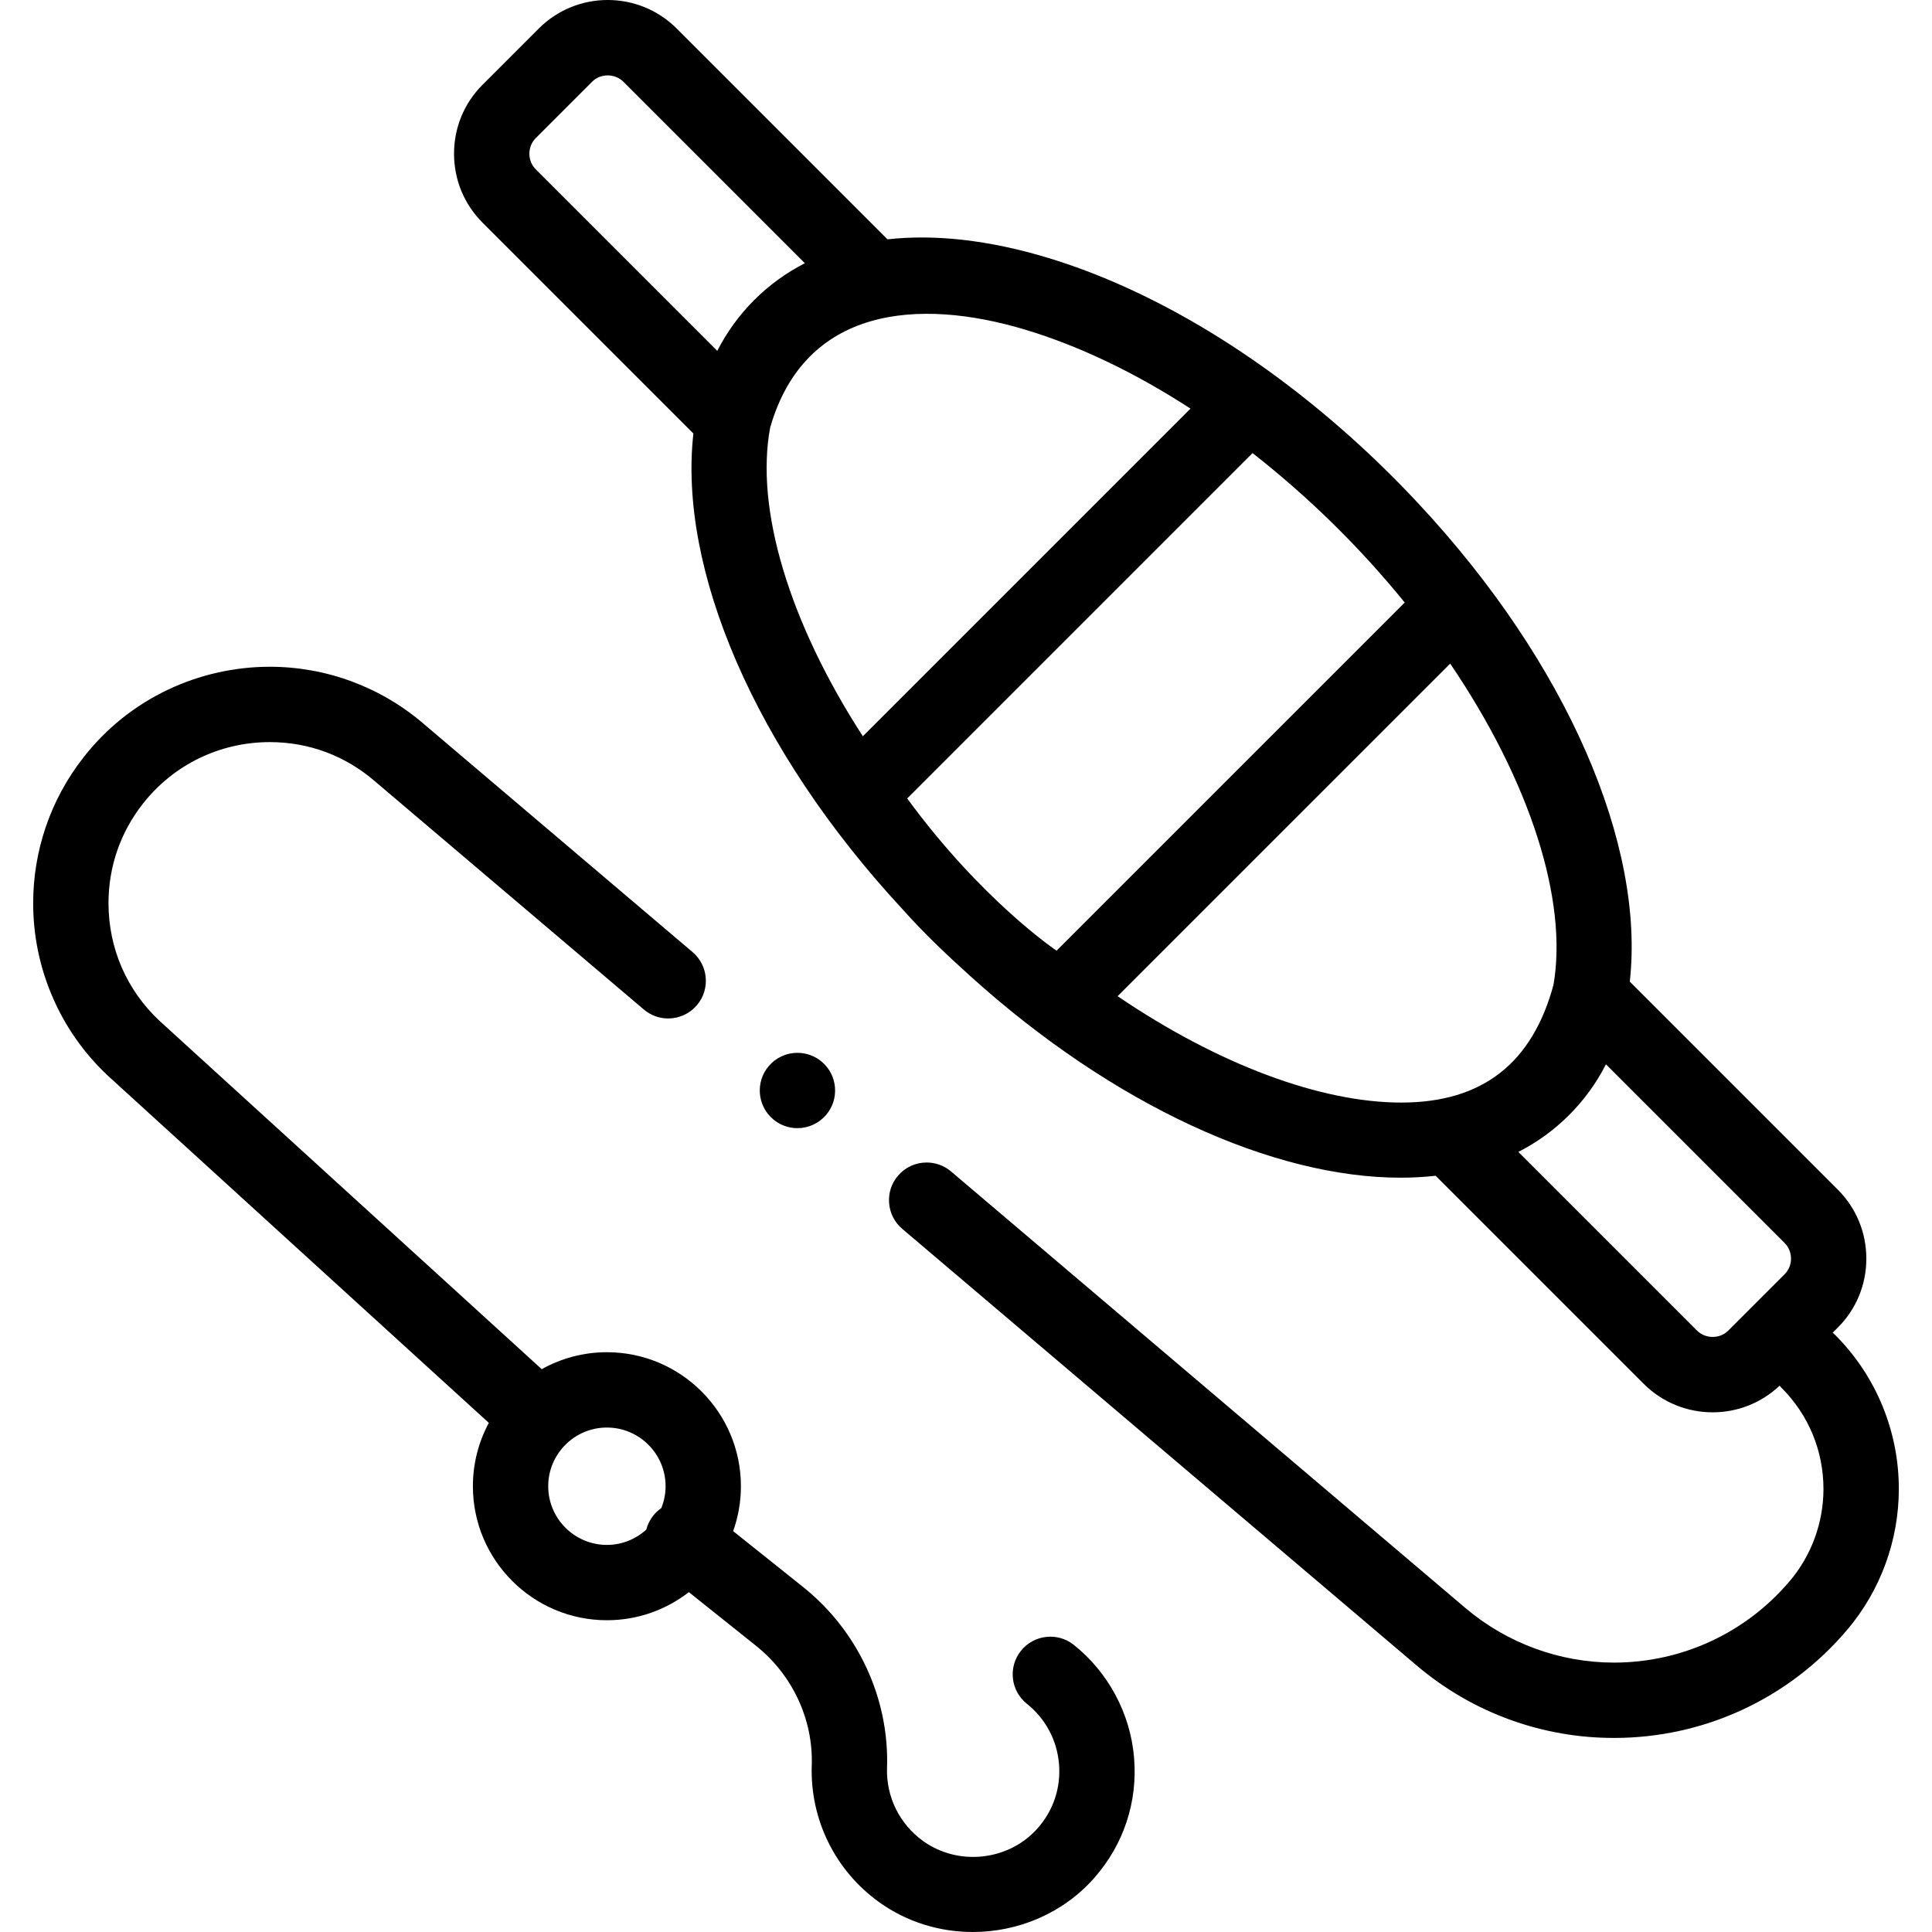
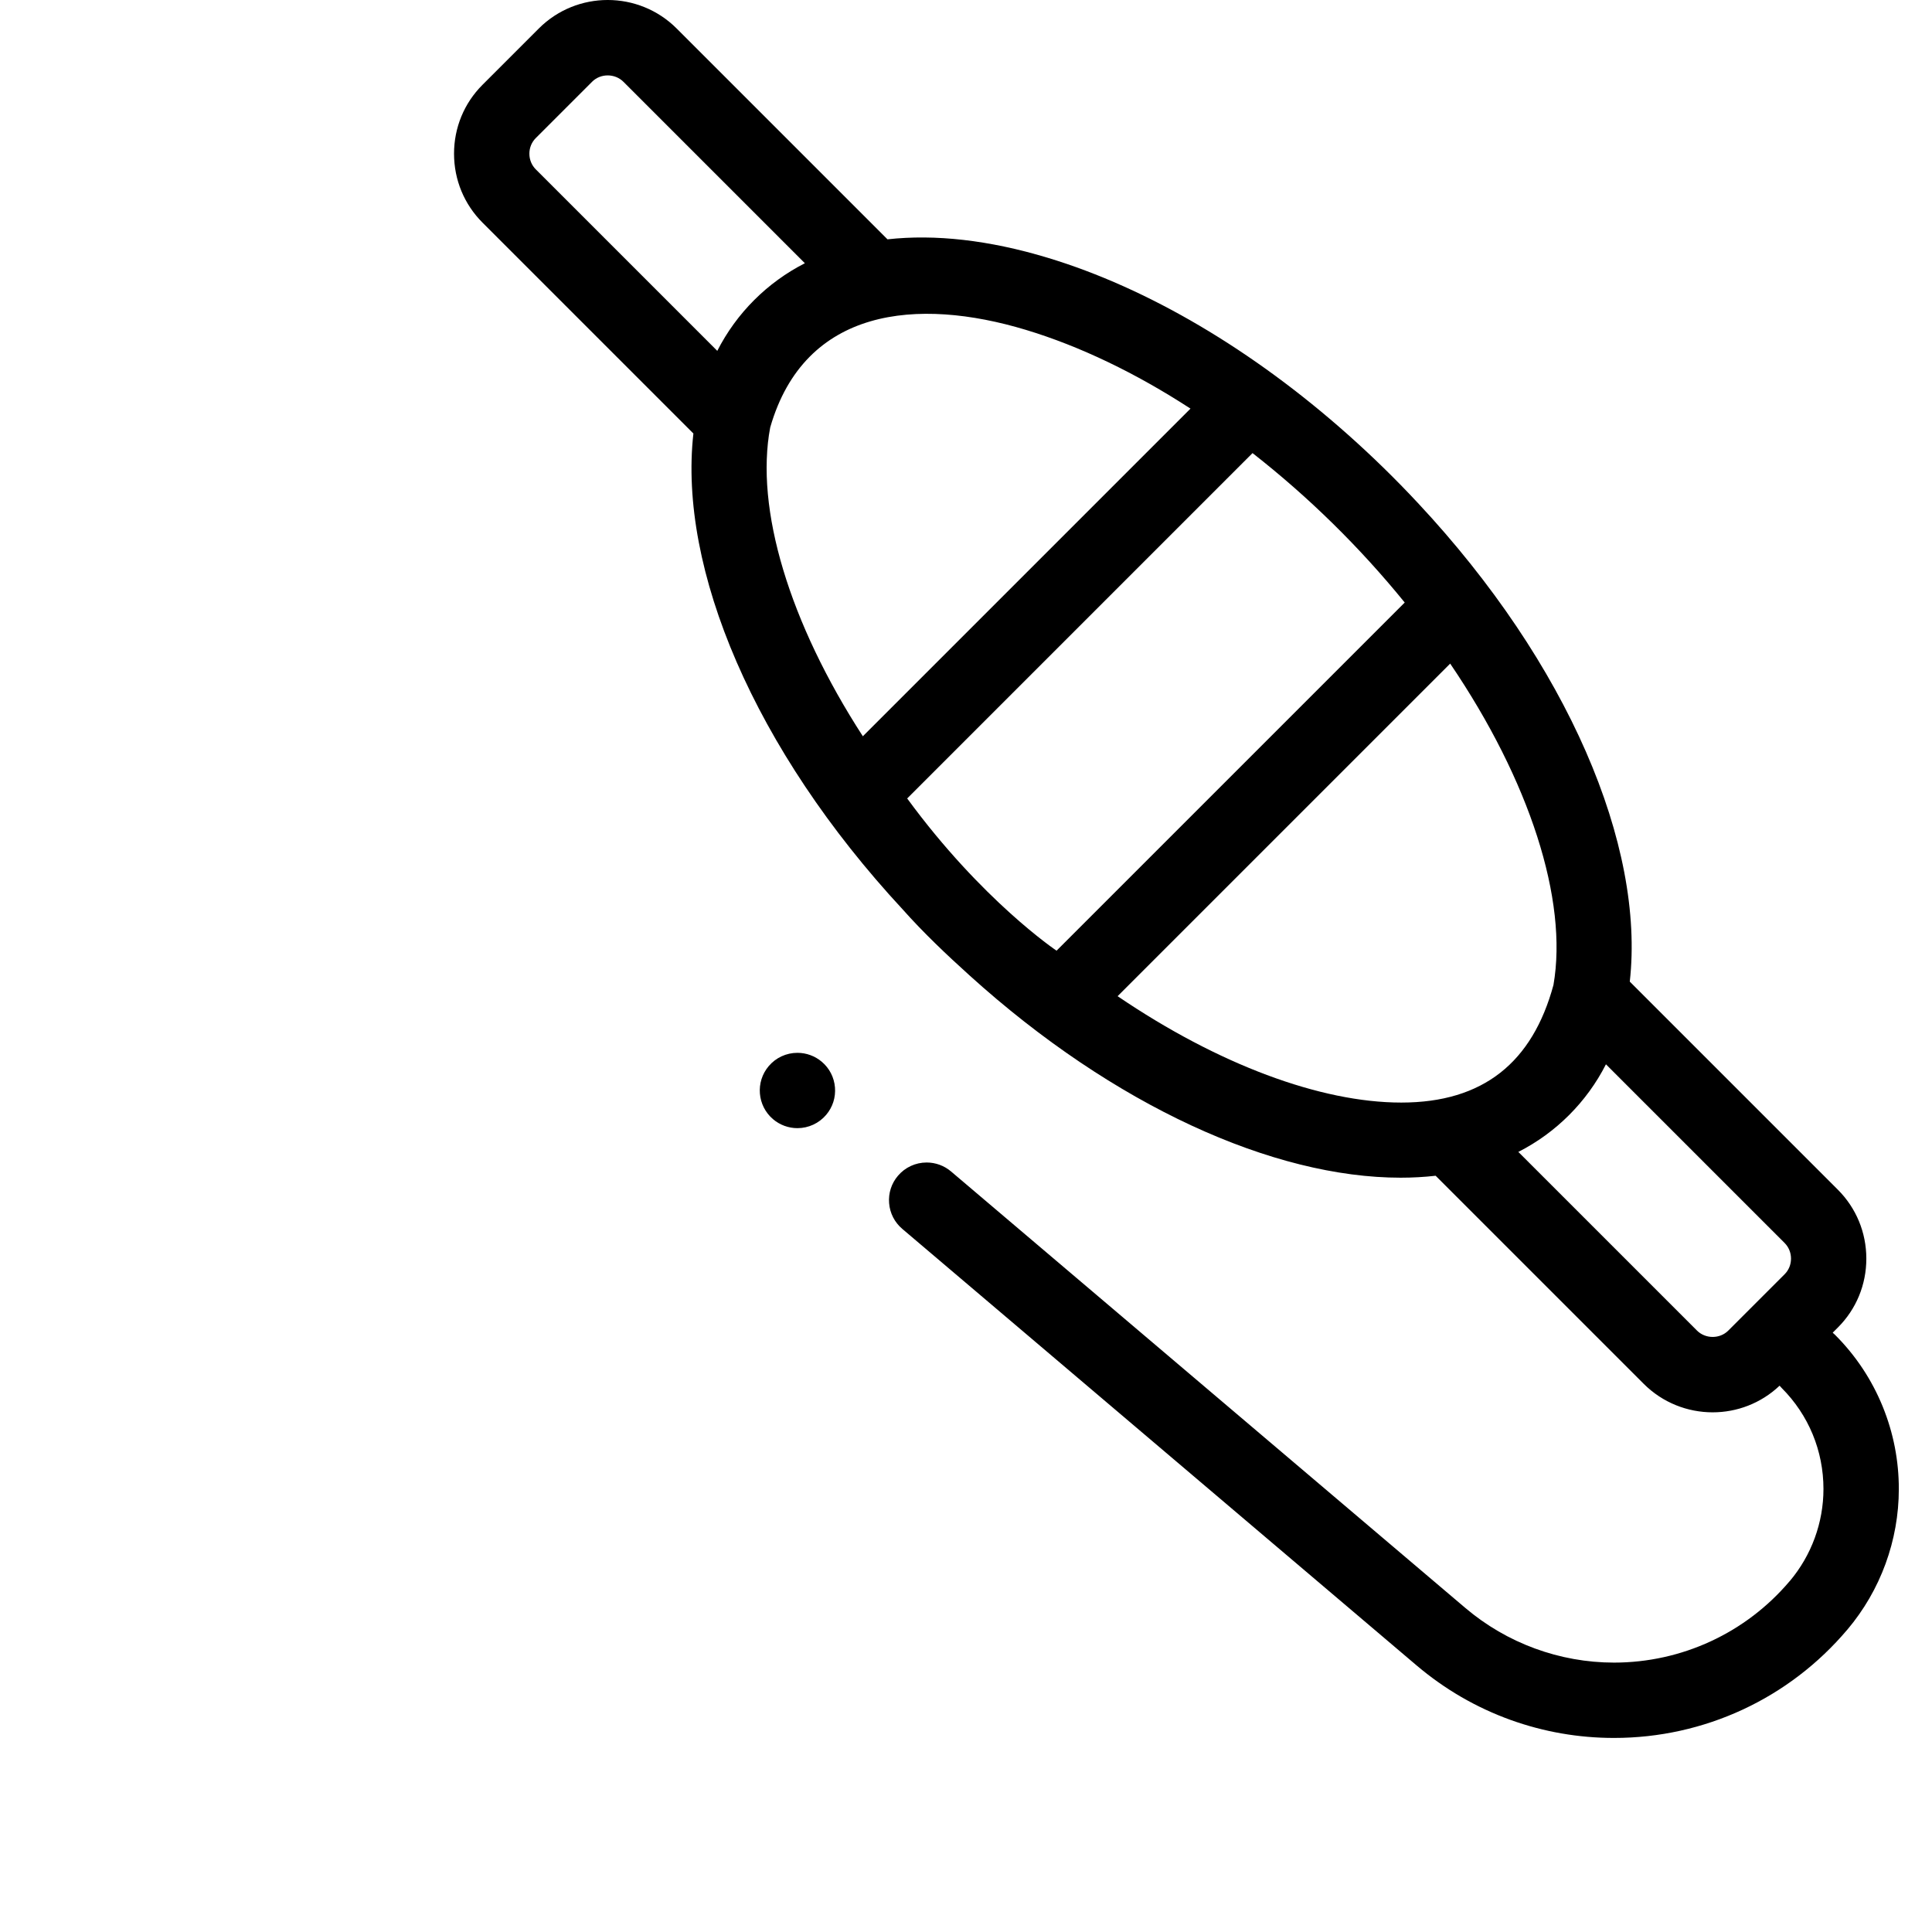
<svg xmlns="http://www.w3.org/2000/svg" id="Layer_1" enable-background="new 0 0 512.951 512.951" height="512" viewBox="0 0 512.951 512.951" width="512">
  <path d="m499.886 373.498c-2.92-7.18-7.19-13.62-12.7-19.12-.192-.192-.395-.37-.6-.544l1.378-1.378c4.877-4.875 7.559-11.376 7.553-18.305-.006-6.921-2.694-13.418-7.57-18.294l-55.235-55.235c4.046-36.059-16.357-84.381-56.256-127.079-5.9-6.325-12.092-12.382-18.558-18.127-25.235-22.46-53.105-38.94-79.766-46.988-15.528-4.688-29.871-6.29-42.5-4.886l-55.967-55.966c-10.094-10.094-26.513-10.103-36.599-.019l-14.963 14.964c-4.877 4.875-7.559 11.376-7.553 18.305.006 6.921 2.694 13.418 7.57 18.294l55.98 55.981c-4.027 35.847 16.112 83.817 55.55 126.332 5.531 6.222 11.648 12.022 17.824 17.595 38.264 34.6 80.604 53.654 114.415 53.654 3.172 0 6.265-.177 9.277-.515l55.234 55.234c5.052 5.051 11.685 7.577 18.316 7.577 6.404 0 12.8-2.363 17.772-7.073.178.209.36.416.556.613 7.149 7.16 11.09 16.68 11.09 26.81 0 8.93-3.18 17.61-8.93 24.44l-.03.02c-11.62 13.74-28.62 21.63-46.65 21.64-14.43-.01-28.45-5.16-39.46-14.5l-136.569-115.91c-1.801-1.53-4.101-2.37-6.461-2.37-2.949 0-5.729 1.28-7.63 3.53-1.729 2.03-2.56 4.62-2.34 7.28.21 2.66 1.46 5.08 3.49 6.81l136.56 115.91c7.44 6.31 15.83 11.18 24.95 14.47 8.811 3.17 18.04 4.78 27.42 4.78h.08c23.92 0 46.48-10.48 61.91-28.76h.01c8.811-10.44 13.66-23.7 13.66-37.34.002-7.52-1.428-14.86-4.258-21.83-2.92-7.18 2.83 6.97 0 0zm-259.027-161.507 45.846-45.847 45.846-45.847c7.445 5.821 14.567 12.073 21.318 18.703s13.13 13.639 19.088 20.974l-46.219 46.218-46.219 46.218c.001.001-19.776-13.25-39.66-40.419zm-50.419-118.837-48.176-48.176c-1.104-1.103-1.711-2.583-1.713-4.169-.001-1.579.601-3.051 1.694-4.145l14.963-14.964c1.121-1.121 2.63-1.681 4.141-1.681 1.52 0 3.042.566 4.174 1.699l48.171 48.17c-10.002 5.096-18.166 13.26-23.254 23.266zm14.063 20.297c9.18-31.847 39.103-34.554 67.849-25.877 14.356 4.334 29.181 11.469 43.726 20.914l-86.99 86.99c-19.505-30.118-28.684-60.422-24.585-82.027.073-.255-4.099 21.605 0 0zm92.225 151.038 88.299-88.298c21.108 31.082 31.333 62.792 27.42 85.325-5.556 20.466-18.557 31.22-40.414 31.219-21.416-.003-48.594-10.107-75.305-28.246zm153.816 88.77-47.424-47.423c9.993-5.07 18.189-13.268 23.26-23.26l47.424 47.424c1.104 1.103 1.711 2.583 1.713 4.169.001 1.579-.601 3.051-1.694 4.145l-14.965 14.965c-2.248 2.247-6.055 2.239-8.314-.02z" />
  <path d="m211.716 299.528c2.939 0 5.729-1.29 7.63-3.53 1.729-2.04 2.56-4.62 2.34-7.29-.22-2.66-1.46-5.08-3.49-6.8-1.81-1.54-4.109-2.38-6.47-2.38-2.95 0-5.729 1.28-7.63 3.53-3.57 4.2-3.05 10.52 1.15 14.09 1.81 1.54 4.11 2.38 6.47 2.38z" />
-   <path d="m285.112 436.728c-4.314-3.446-10.607-2.741-14.054 1.573-3.447 4.315-2.742 10.608 1.573 14.054 4.963 3.965 7.994 9.632 8.535 15.958.538 6.301-1.488 12.386-5.706 17.134-7.644 8.604-20.977 10.08-30.349 3.366-6.272-4.494-9.862-11.765-9.603-19.45.623-18.422-7.71-36.372-22.29-48.018l-18.565-14.828c1.33-3.729 2.061-7.74 2.061-11.921 0-19.62-15.962-35.581-35.581-35.581-6.277 0-12.176 1.64-17.301 4.505l-101.467-92.472c-8.729-8.17-13.55-19.27-13.56-31.26.01-9.67 3.16-18.8 9.13-26.4 8.16-10.38 20.43-16.34 33.68-16.36 10.431.01 20.11 3.63 28 10.47l71.33 60.53c1.801 1.54 4.101 2.38 6.46 2.38 2.95 0 5.73-1.29 7.63-3.53 3.57-4.2 3.051-10.53-1.149-14.09l-71.23-60.46c-11.399-9.87-25.96-15.3-40.989-15.3h-.101c-9.27 0-18.6 2.11-26.979 6.09-8.801 4.18-16.33 10.21-22.38 17.92-4.4 5.6-7.79 11.85-10.07 18.56-2.21 6.52-3.33 13.31-3.33 20.19 0 8.52 1.69 16.82 5.03 24.66 3.449 8.09 8.47 15.24 14.92 21.26l101.032 92.069c-2.7 5.011-4.235 10.738-4.235 16.818 0 19.62 15.962 35.581 35.581 35.581 8.191 0 15.738-2.789 21.759-7.458l17.845 14.253c9.668 7.722 15.194 19.578 14.784 31.715-.486 14.385 6.222 27.986 17.943 36.384 7.403 5.304 16.125 7.88 24.813 7.88 11.944 0 23.826-4.871 32.134-14.221 7.899-8.891 11.692-20.298 10.683-32.121-.999-11.674-6.824-22.565-15.984-29.88zm-139.559-42.132c0-8.591 6.989-15.581 15.581-15.581s15.581 6.99 15.581 15.581c0 2.051-.408 4.006-1.132 5.801-.784.542-1.505 1.202-2.13 1.985-.907 1.135-1.519 2.409-1.861 3.73-2.768 2.516-6.431 4.065-10.459 4.065-8.591 0-15.58-6.99-15.58-15.581z" />
</svg>